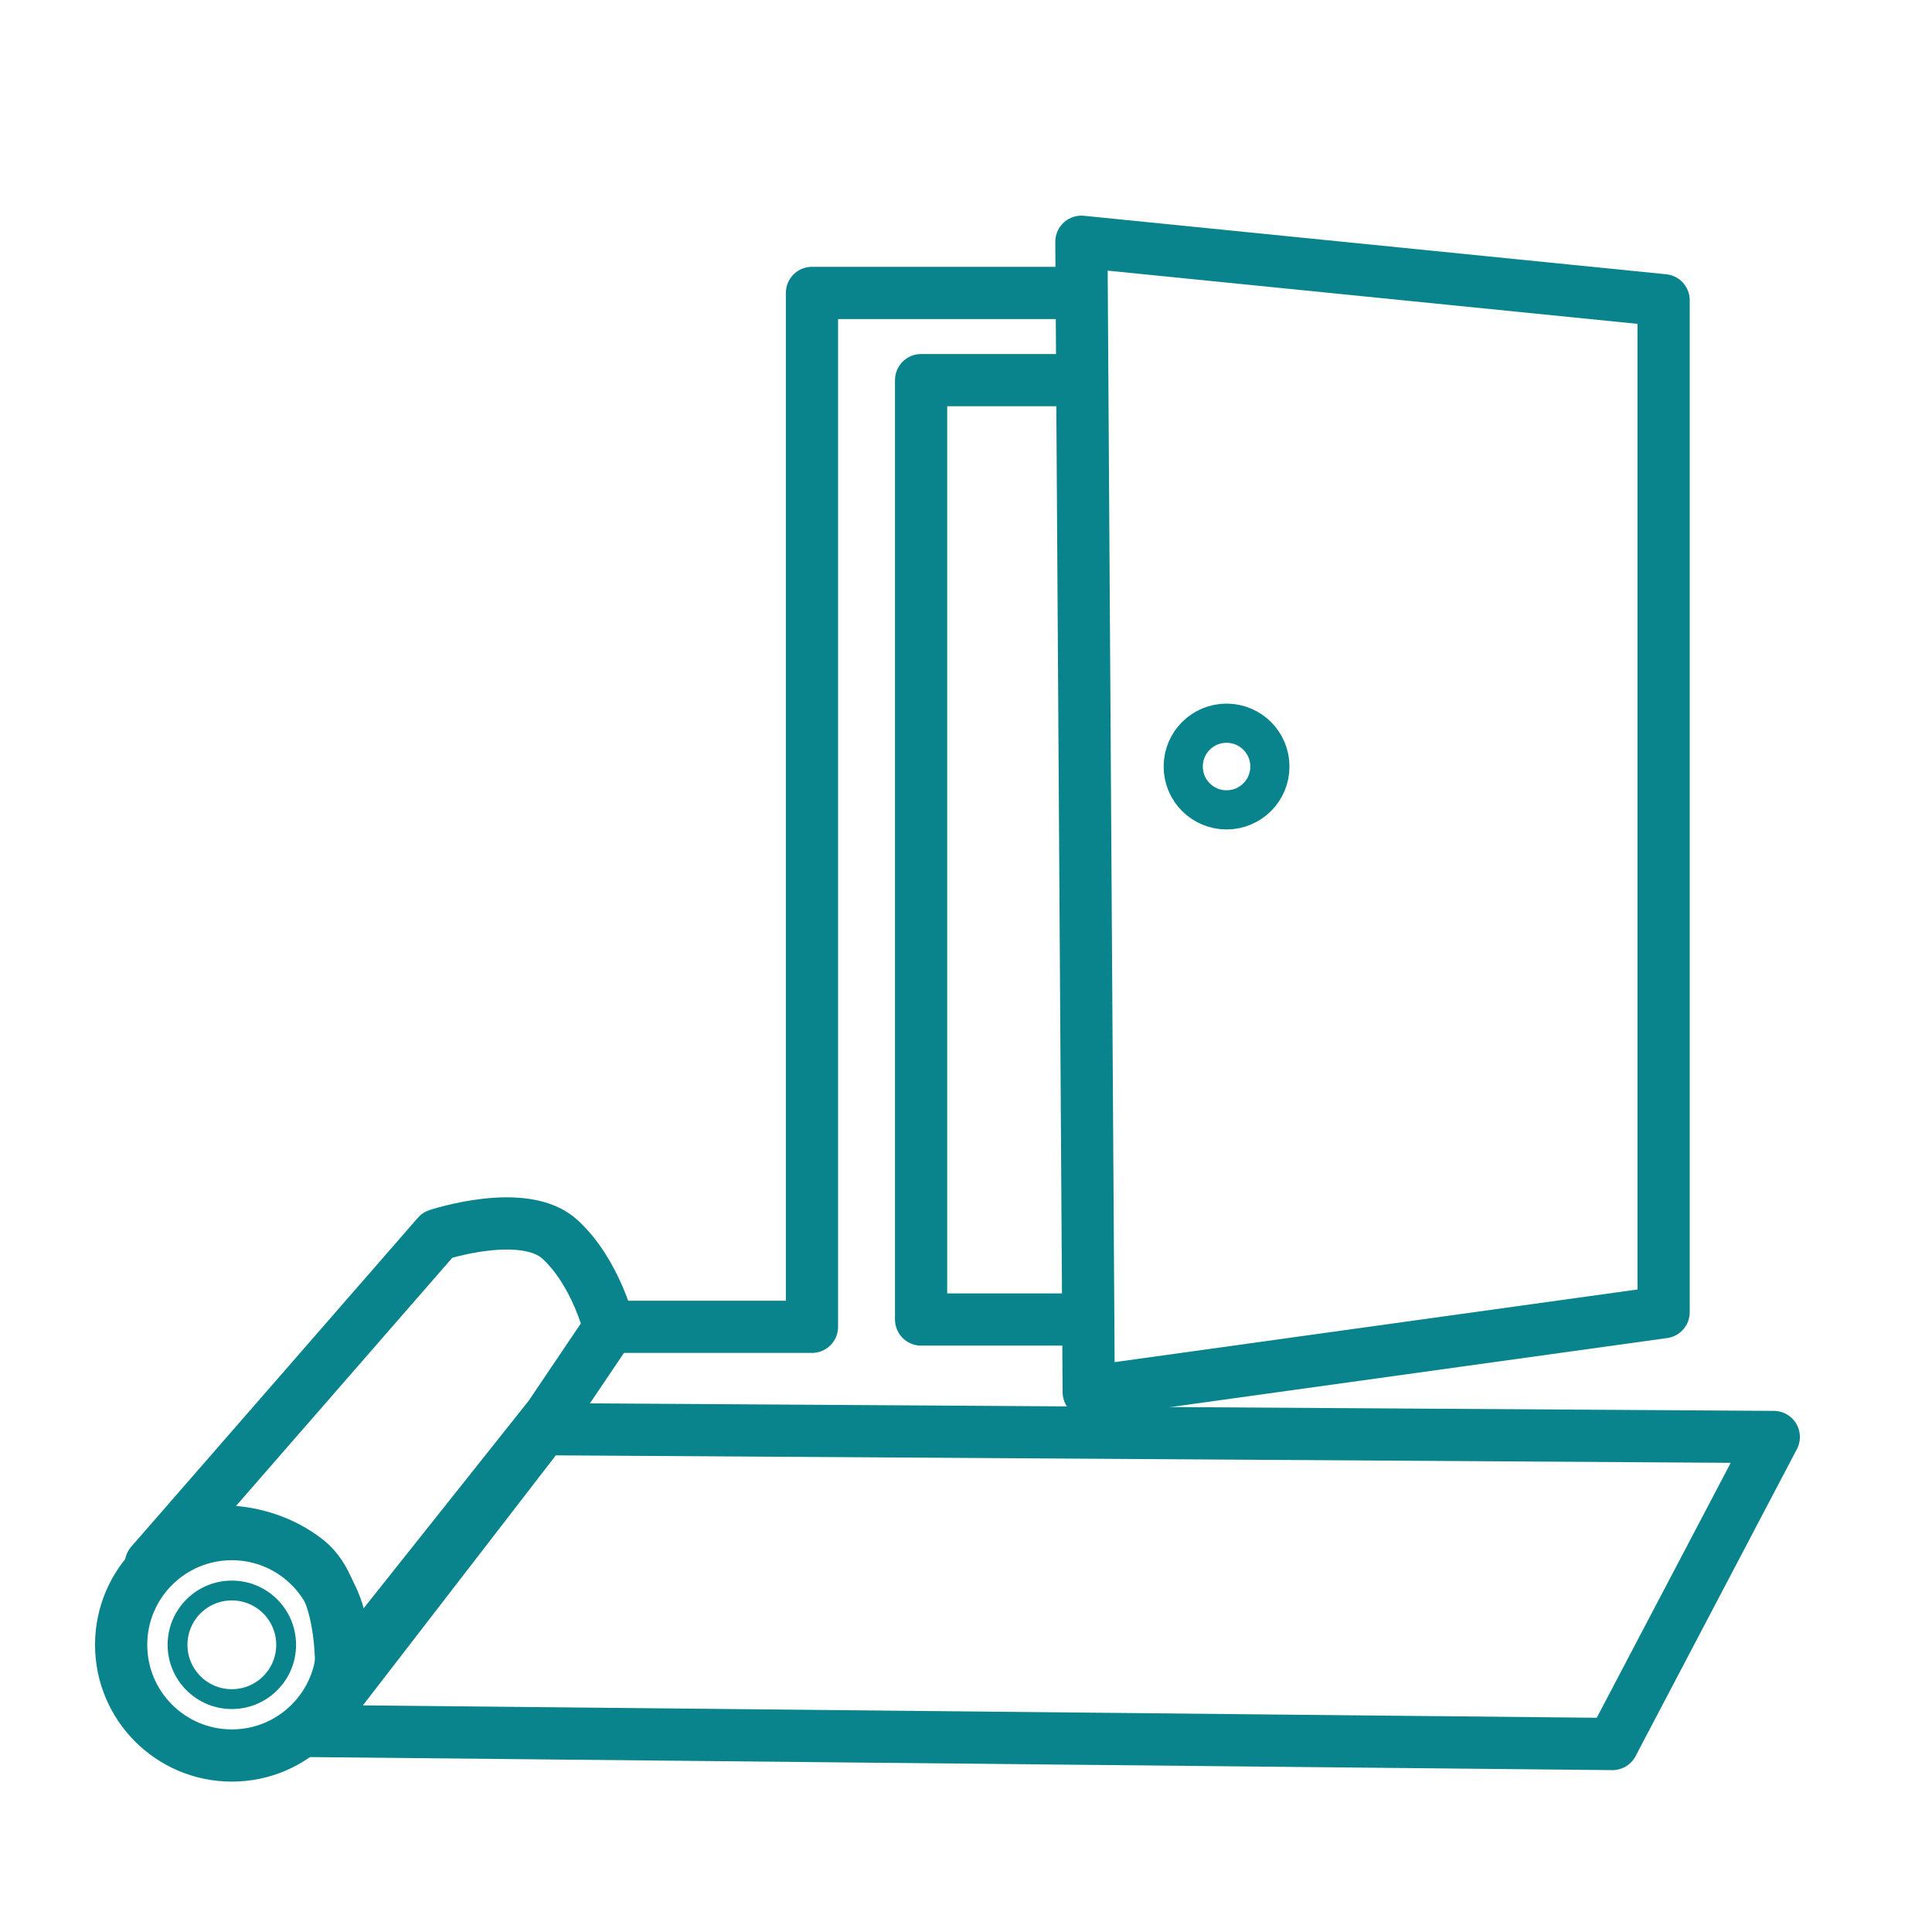
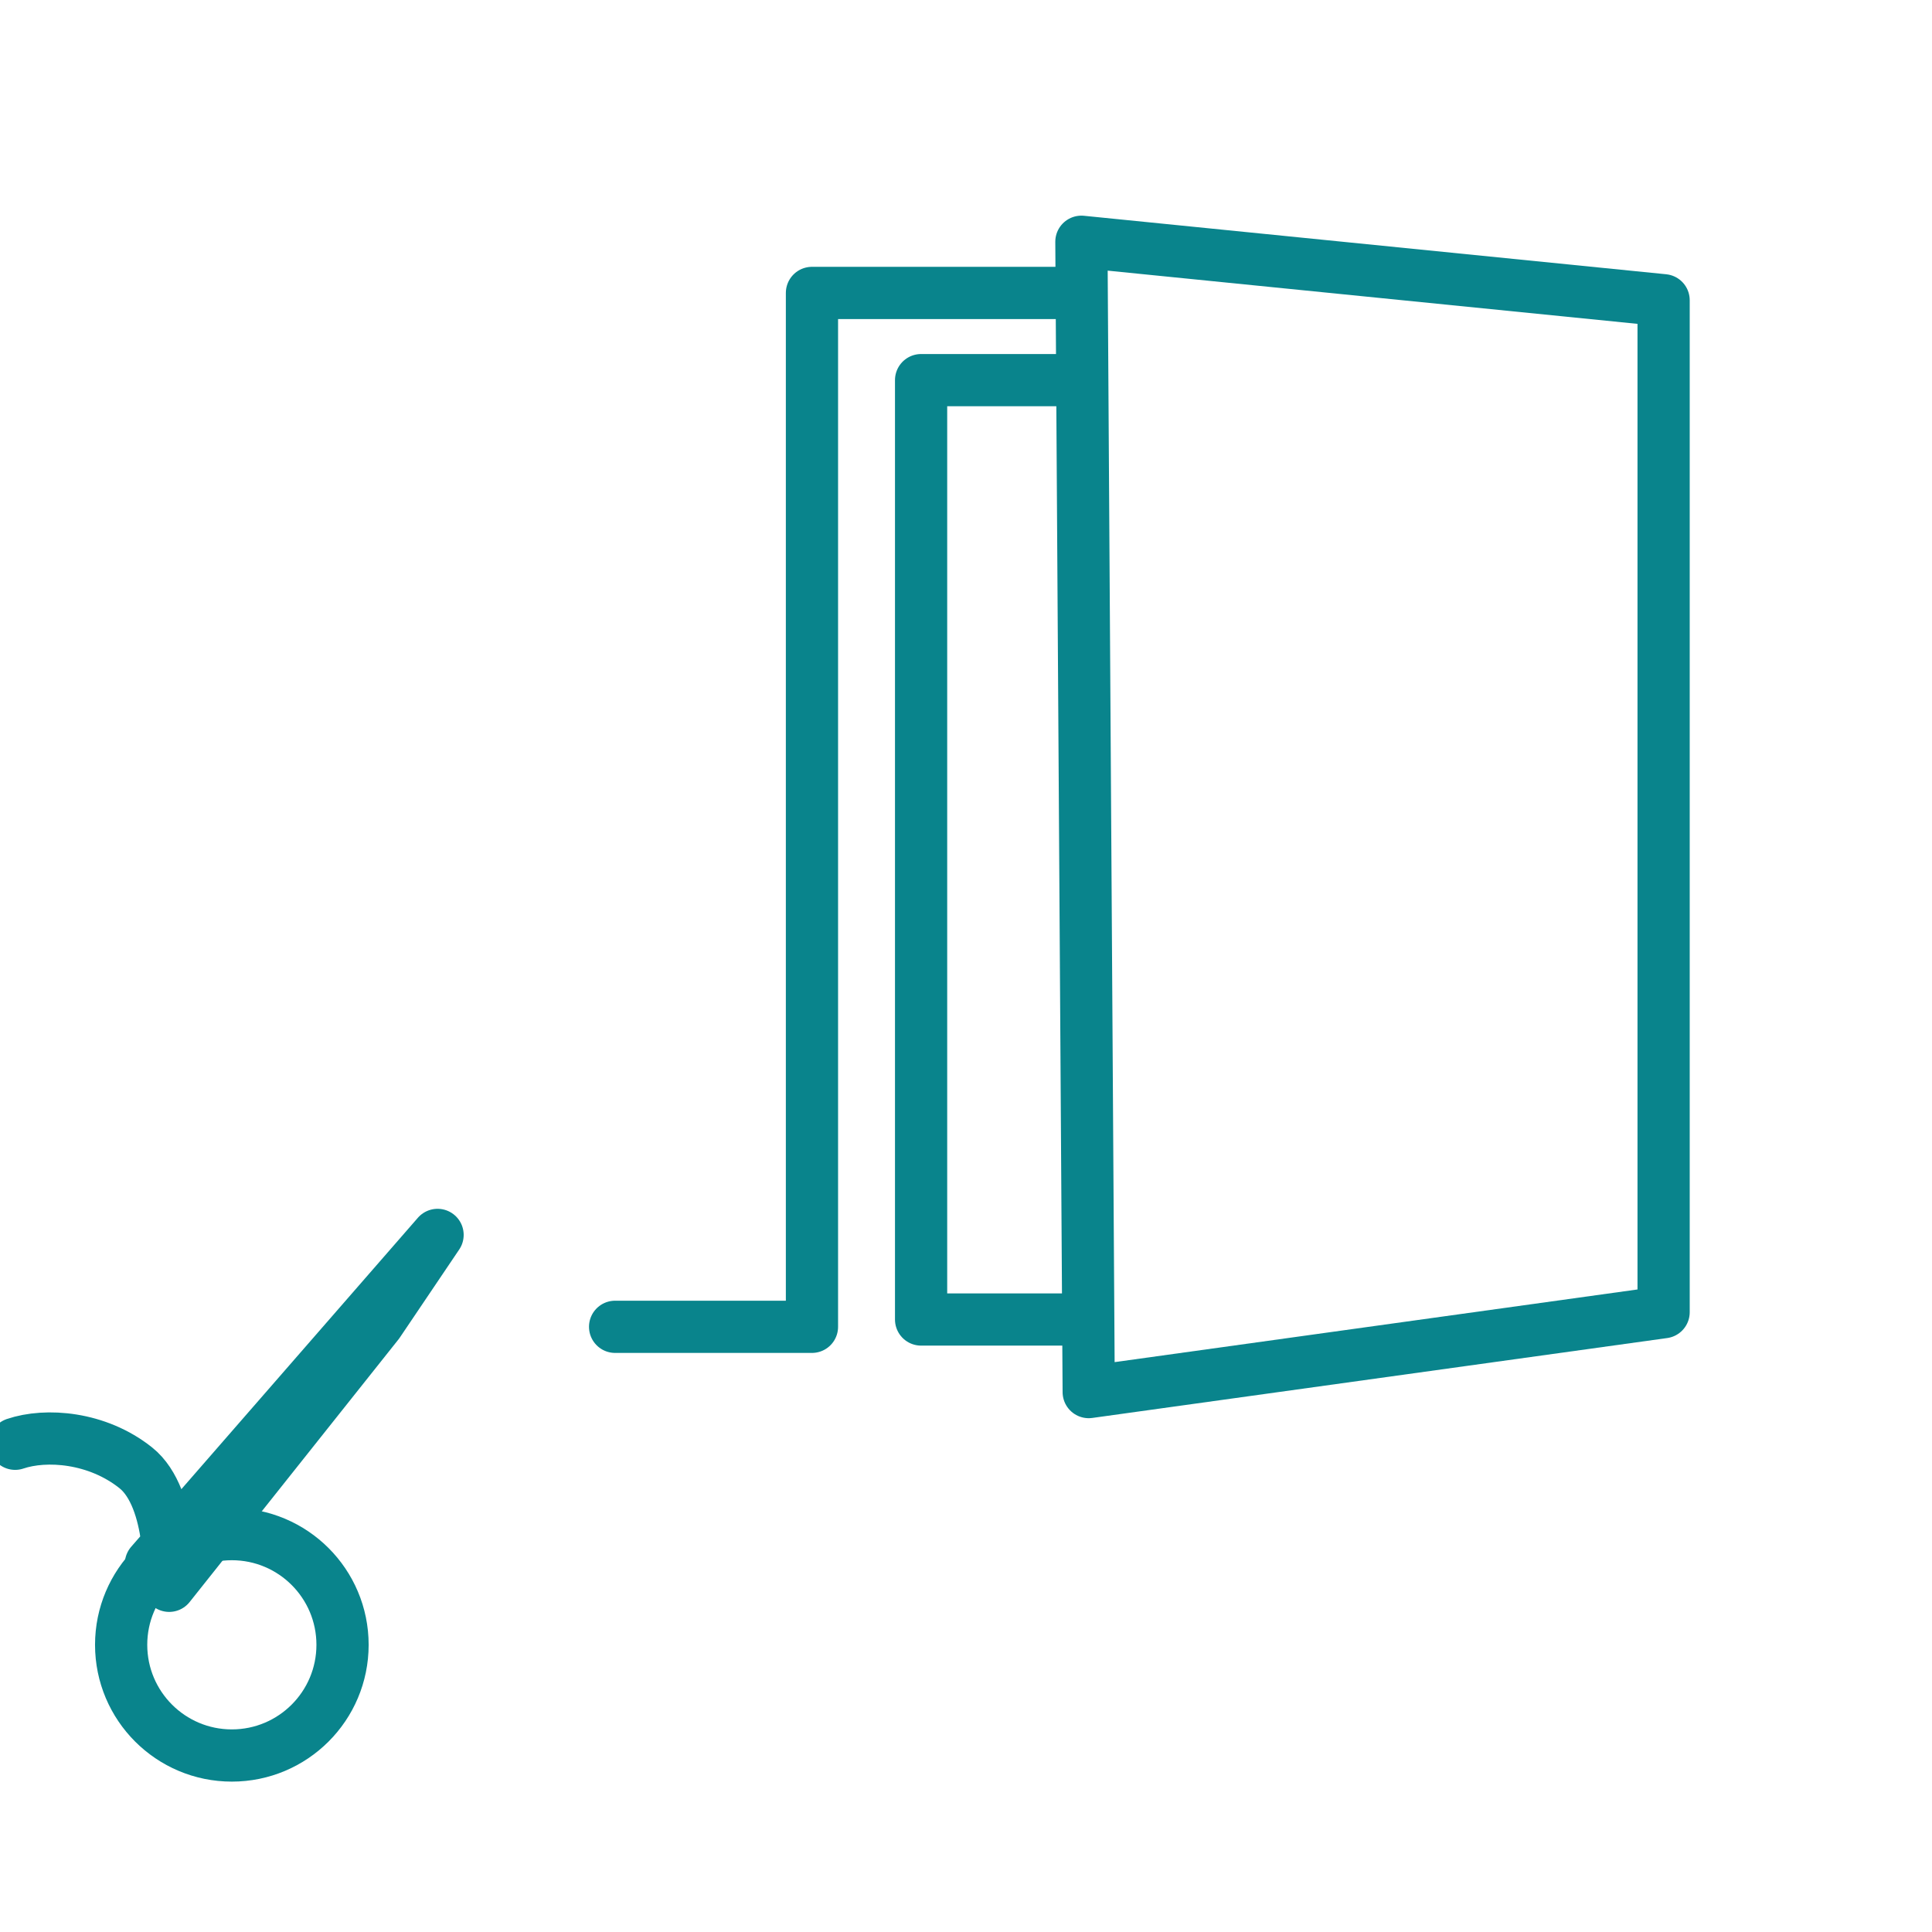
<svg xmlns="http://www.w3.org/2000/svg" id="Layer_1" data-name="Layer 1" viewBox="0 0 37 37">
  <defs>
    <style>
      .cls-1, .cls-2, .cls-3 {
        fill: none;
        stroke: #09848c;
        stroke-linecap: round;
        stroke-linejoin: round;
      }

      .cls-2 {
        stroke-width: .38px;
      }

      .cls-3 {
        stroke-width: .75px;
      }
    </style>
  </defs>
  <polygon class="cls-1" points="20.71 4.63 31.86 5.75 31.86 25.13 20.85 26.66 20.71 4.63" />
  <polyline class="cls-1" points="20.71 7.28 17.64 7.28 17.64 25.27 20.57 25.27" />
-   <circle class="cls-3" cx="23.49" cy="14.68" r=".83" />
  <g>
-     <path class="cls-1" d="M2.89,29.95l5.49-6.3s1.66-.55,2.35.09.94,1.69.94,1.69l-1.14,1.69-4,5.03s.1-1.67-.64-2.26-1.72-.66-2.31-.46" />
-     <polygon class="cls-1" points="5.94 33.15 30.88 33.4 33.97 27.52 10.4 27.37 5.94 33.15" />
-     <circle class="cls-2" cx="4.44" cy="31.5" r="1.04" />
+     <path class="cls-1" d="M2.89,29.95l5.49-6.3l-1.14,1.69-4,5.03s.1-1.67-.64-2.26-1.72-.66-2.31-.46" />
    <circle class="cls-1" cx="4.44" cy="31.5" r="2.12" />
  </g>
  <polyline class="cls-1" points="20.43 5.61 15.55 5.61 15.55 25.41 11.78 25.41" />
</svg>